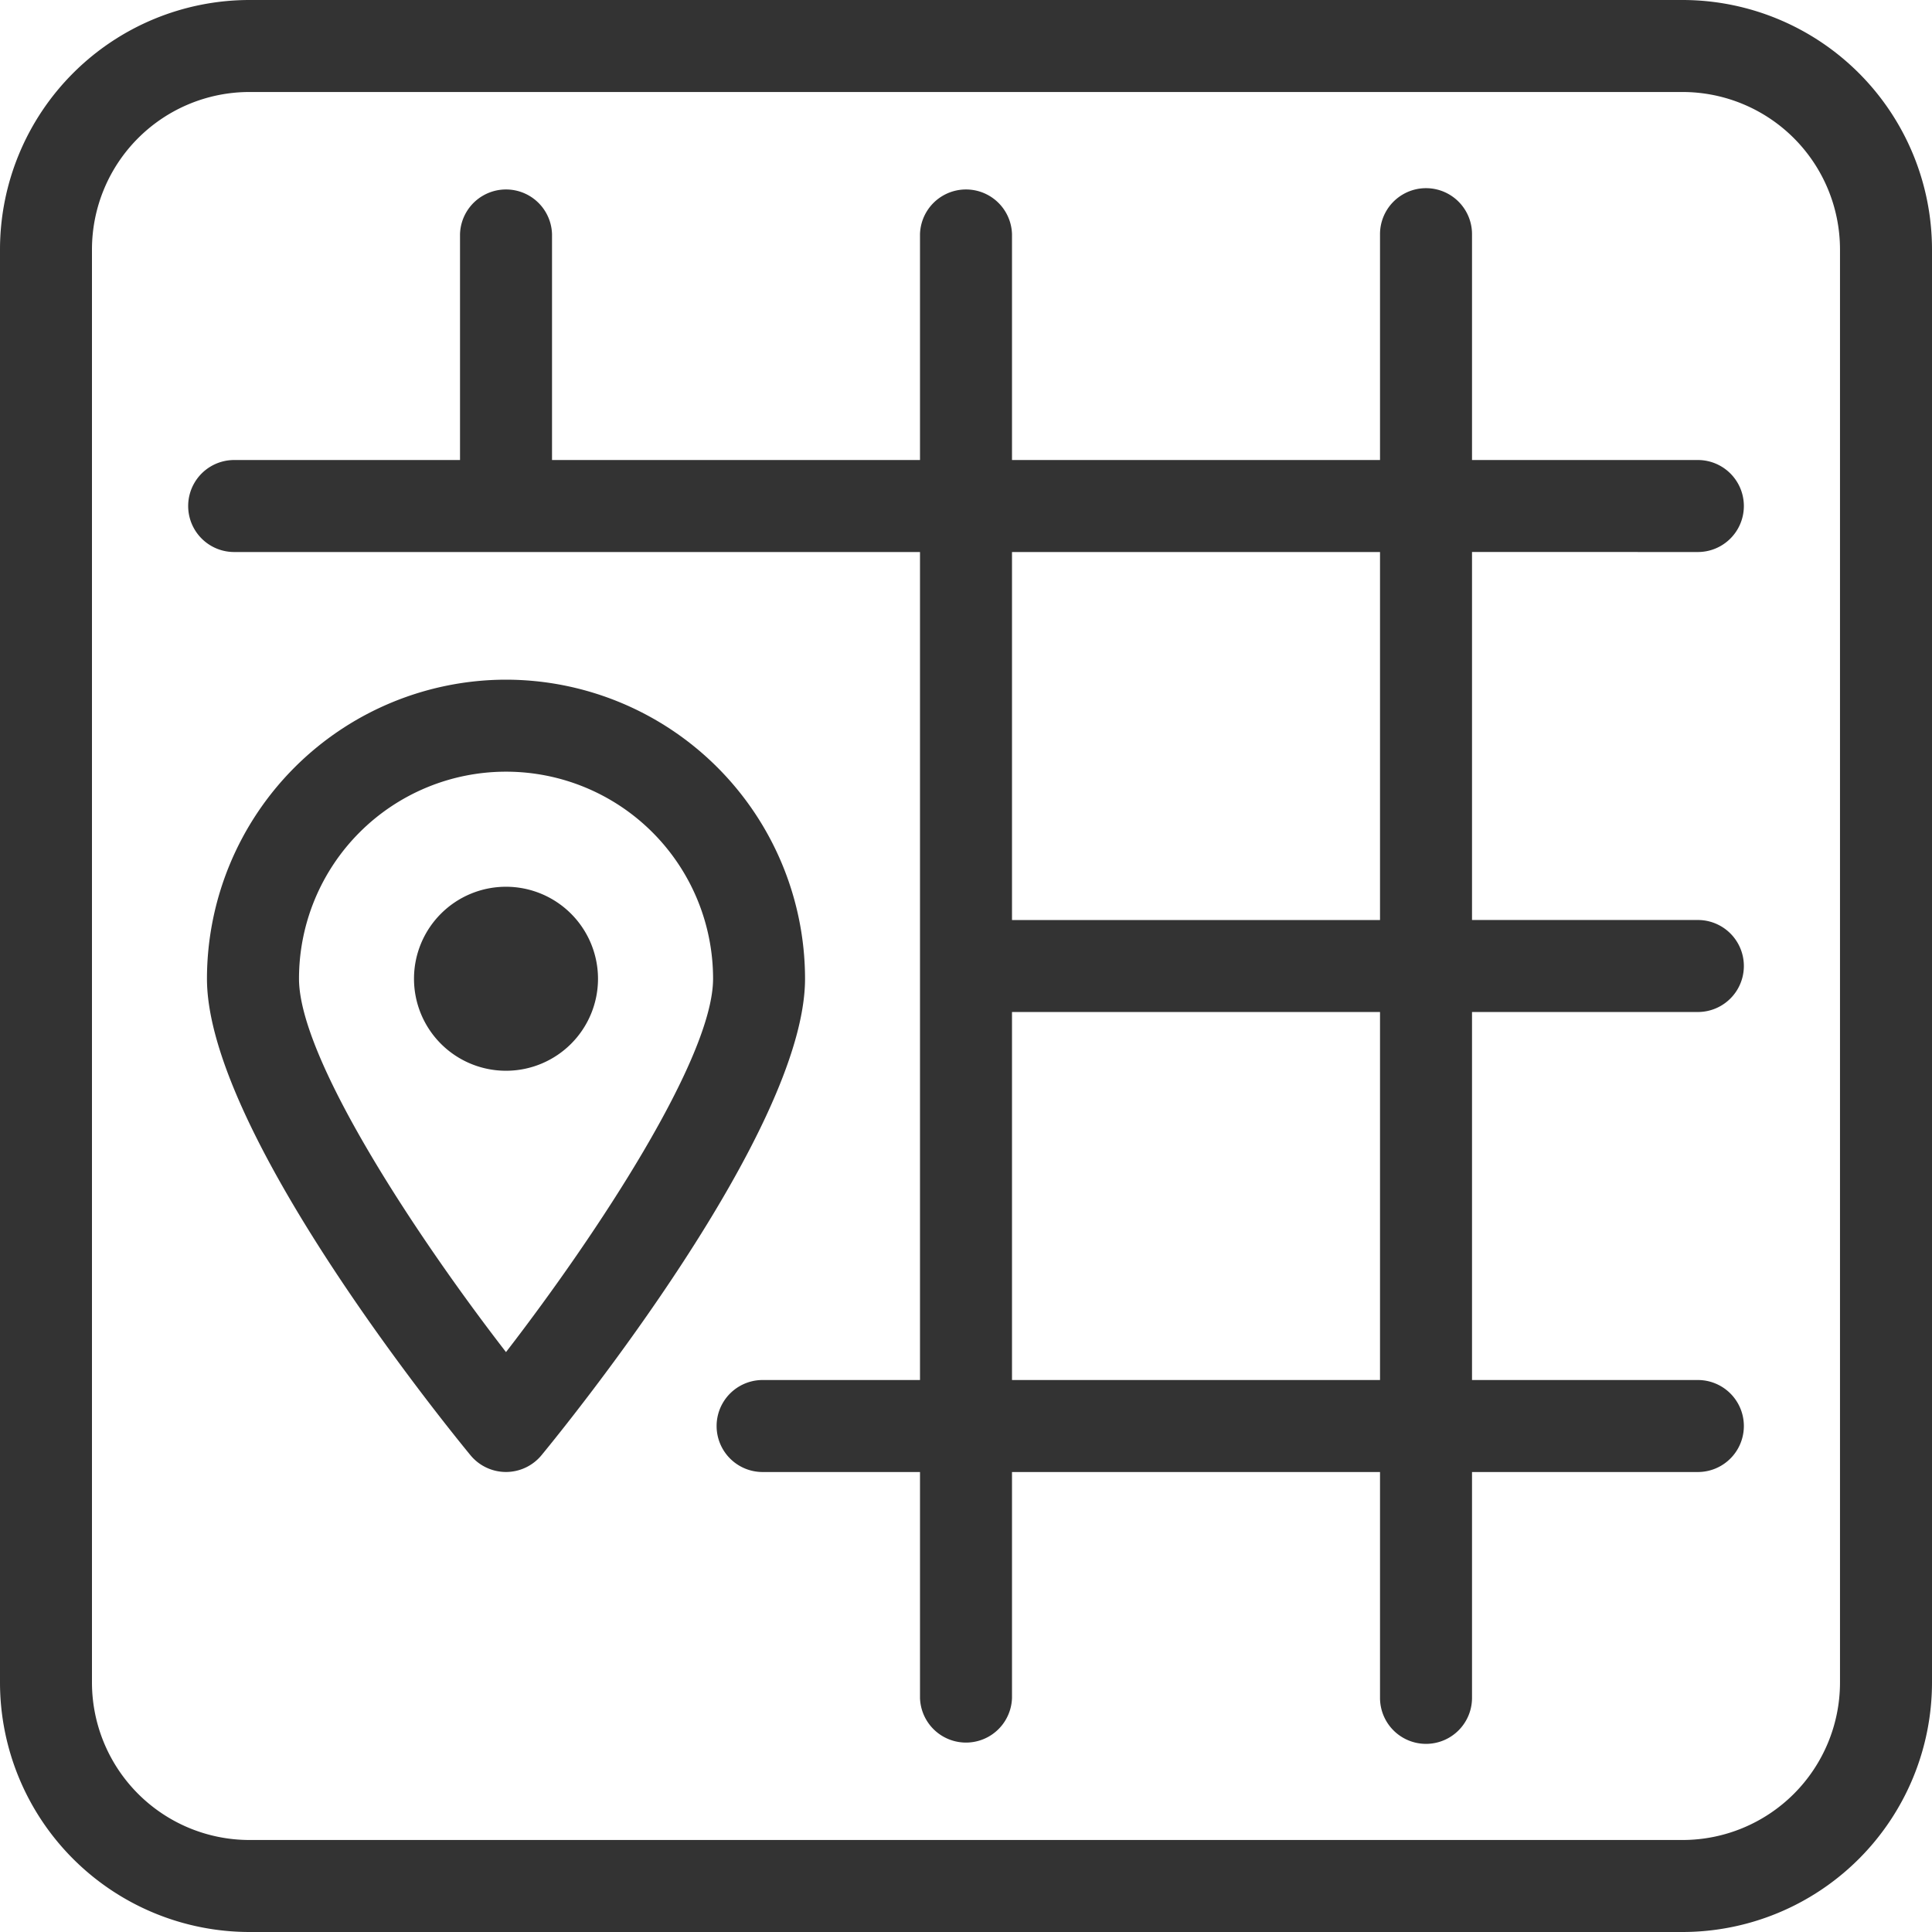
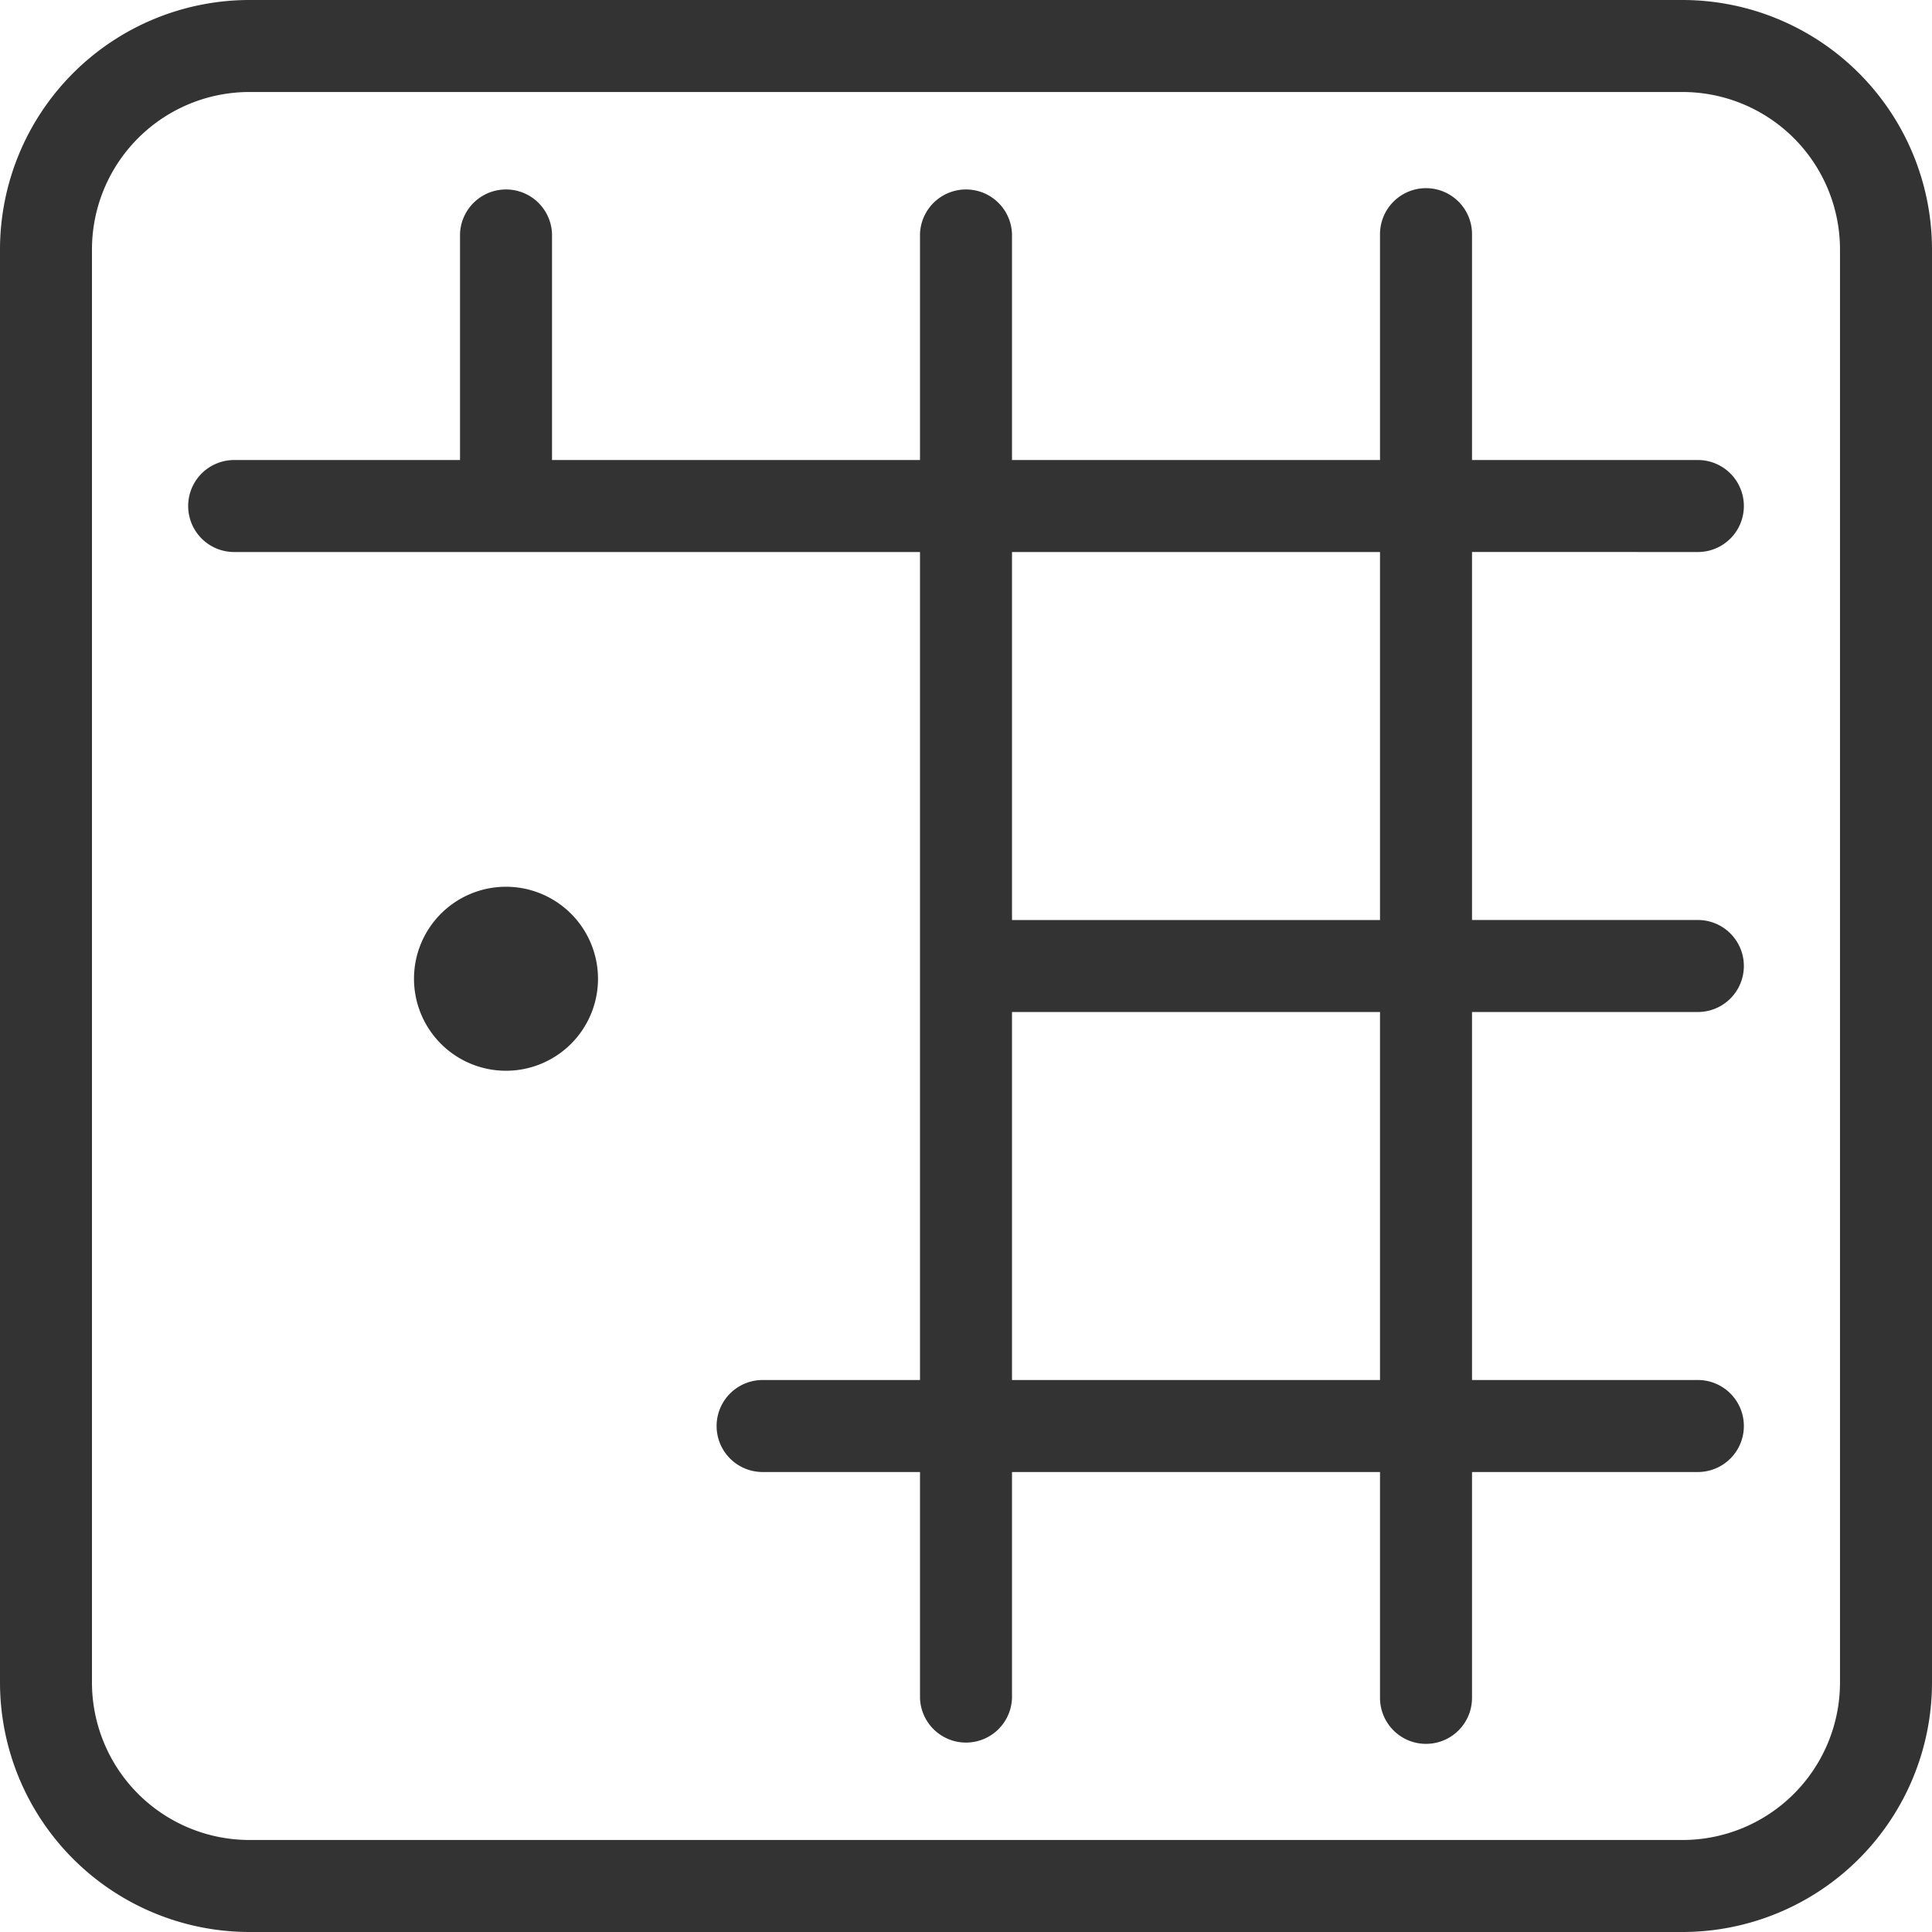
<svg xmlns="http://www.w3.org/2000/svg" width="52.183" height="52.183" viewBox="0 0 52.183 52.183">
  <g id="ico-auf_der_Karte" data-name="ico-auf der Karte" transform="translate(-682.586 -695.8)">
    <path id="Path_290" data-name="Path 290" d="M728.033,695.8H689.321a6.743,6.743,0,0,0-6.735,6.735v38.712a6.743,6.743,0,0,0,6.735,6.736h38.712a6.743,6.743,0,0,0,6.736-6.736V702.535A6.743,6.743,0,0,0,728.033,695.8Zm4.251,45.447a4.255,4.255,0,0,1-4.251,4.251H689.321a4.256,4.256,0,0,1-4.251-4.251V702.535a4.255,4.255,0,0,1,4.251-4.25h38.712a4.255,4.255,0,0,1,4.251,4.25Z" fill="#333" />
    <path id="Path_291" data-name="Path 291" d="M736.43,718.695a1.242,1.242,0,1,0,0-2.485h-6.1v-6.1a1.242,1.242,0,1,0-2.485,0v6.1h-9.94v-6.1a1.243,1.243,0,0,0-2.485,0v6.1h-9.939v-6.1a1.243,1.243,0,0,0-2.485,0v6.1h-6.1a1.242,1.242,0,0,0,0,2.485H715.42v22.364h-4.251a1.242,1.242,0,1,0,0,2.485h4.251v6.1a1.243,1.243,0,0,0,2.485,0v-6.1h9.94v6.1a1.242,1.242,0,0,0,2.485,0v-6.1h6.1a1.242,1.242,0,1,0,0-2.485h-6.1v-9.94h6.1a1.242,1.242,0,1,0,0-2.485h-6.1v-9.94Zm-8.585,22.364h-9.94v-9.94h9.94Zm0-12.424h-9.94v-9.94h9.94Z" transform="translate(-7.985 -7.985)" fill="#333" />
-     <path id="Path_292" data-name="Path 292" d="M705.037,743.007a8.086,8.086,0,0,0-8.077,8.077c0,4.1,6.389,11.984,7.117,12.87a1.243,1.243,0,0,0,1.919,0c.728-.885,7.118-8.768,7.118-12.87A8.086,8.086,0,0,0,705.037,743.007Zm0,18.162c-2.474-3.2-5.591-7.949-5.591-10.085a5.592,5.592,0,1,1,11.184,0C710.629,753.218,707.511,757.964,705.037,761.169Z" transform="translate(-8.784 -28.849)" fill="#333" />
    <path id="Path_293" data-name="Path 293" d="M713.824,757.387a2.485,2.485,0,1,0,2.485,2.485A2.487,2.487,0,0,0,713.824,757.387Z" transform="translate(-17.571 -37.636)" fill="#333" />
  </g>
</svg>